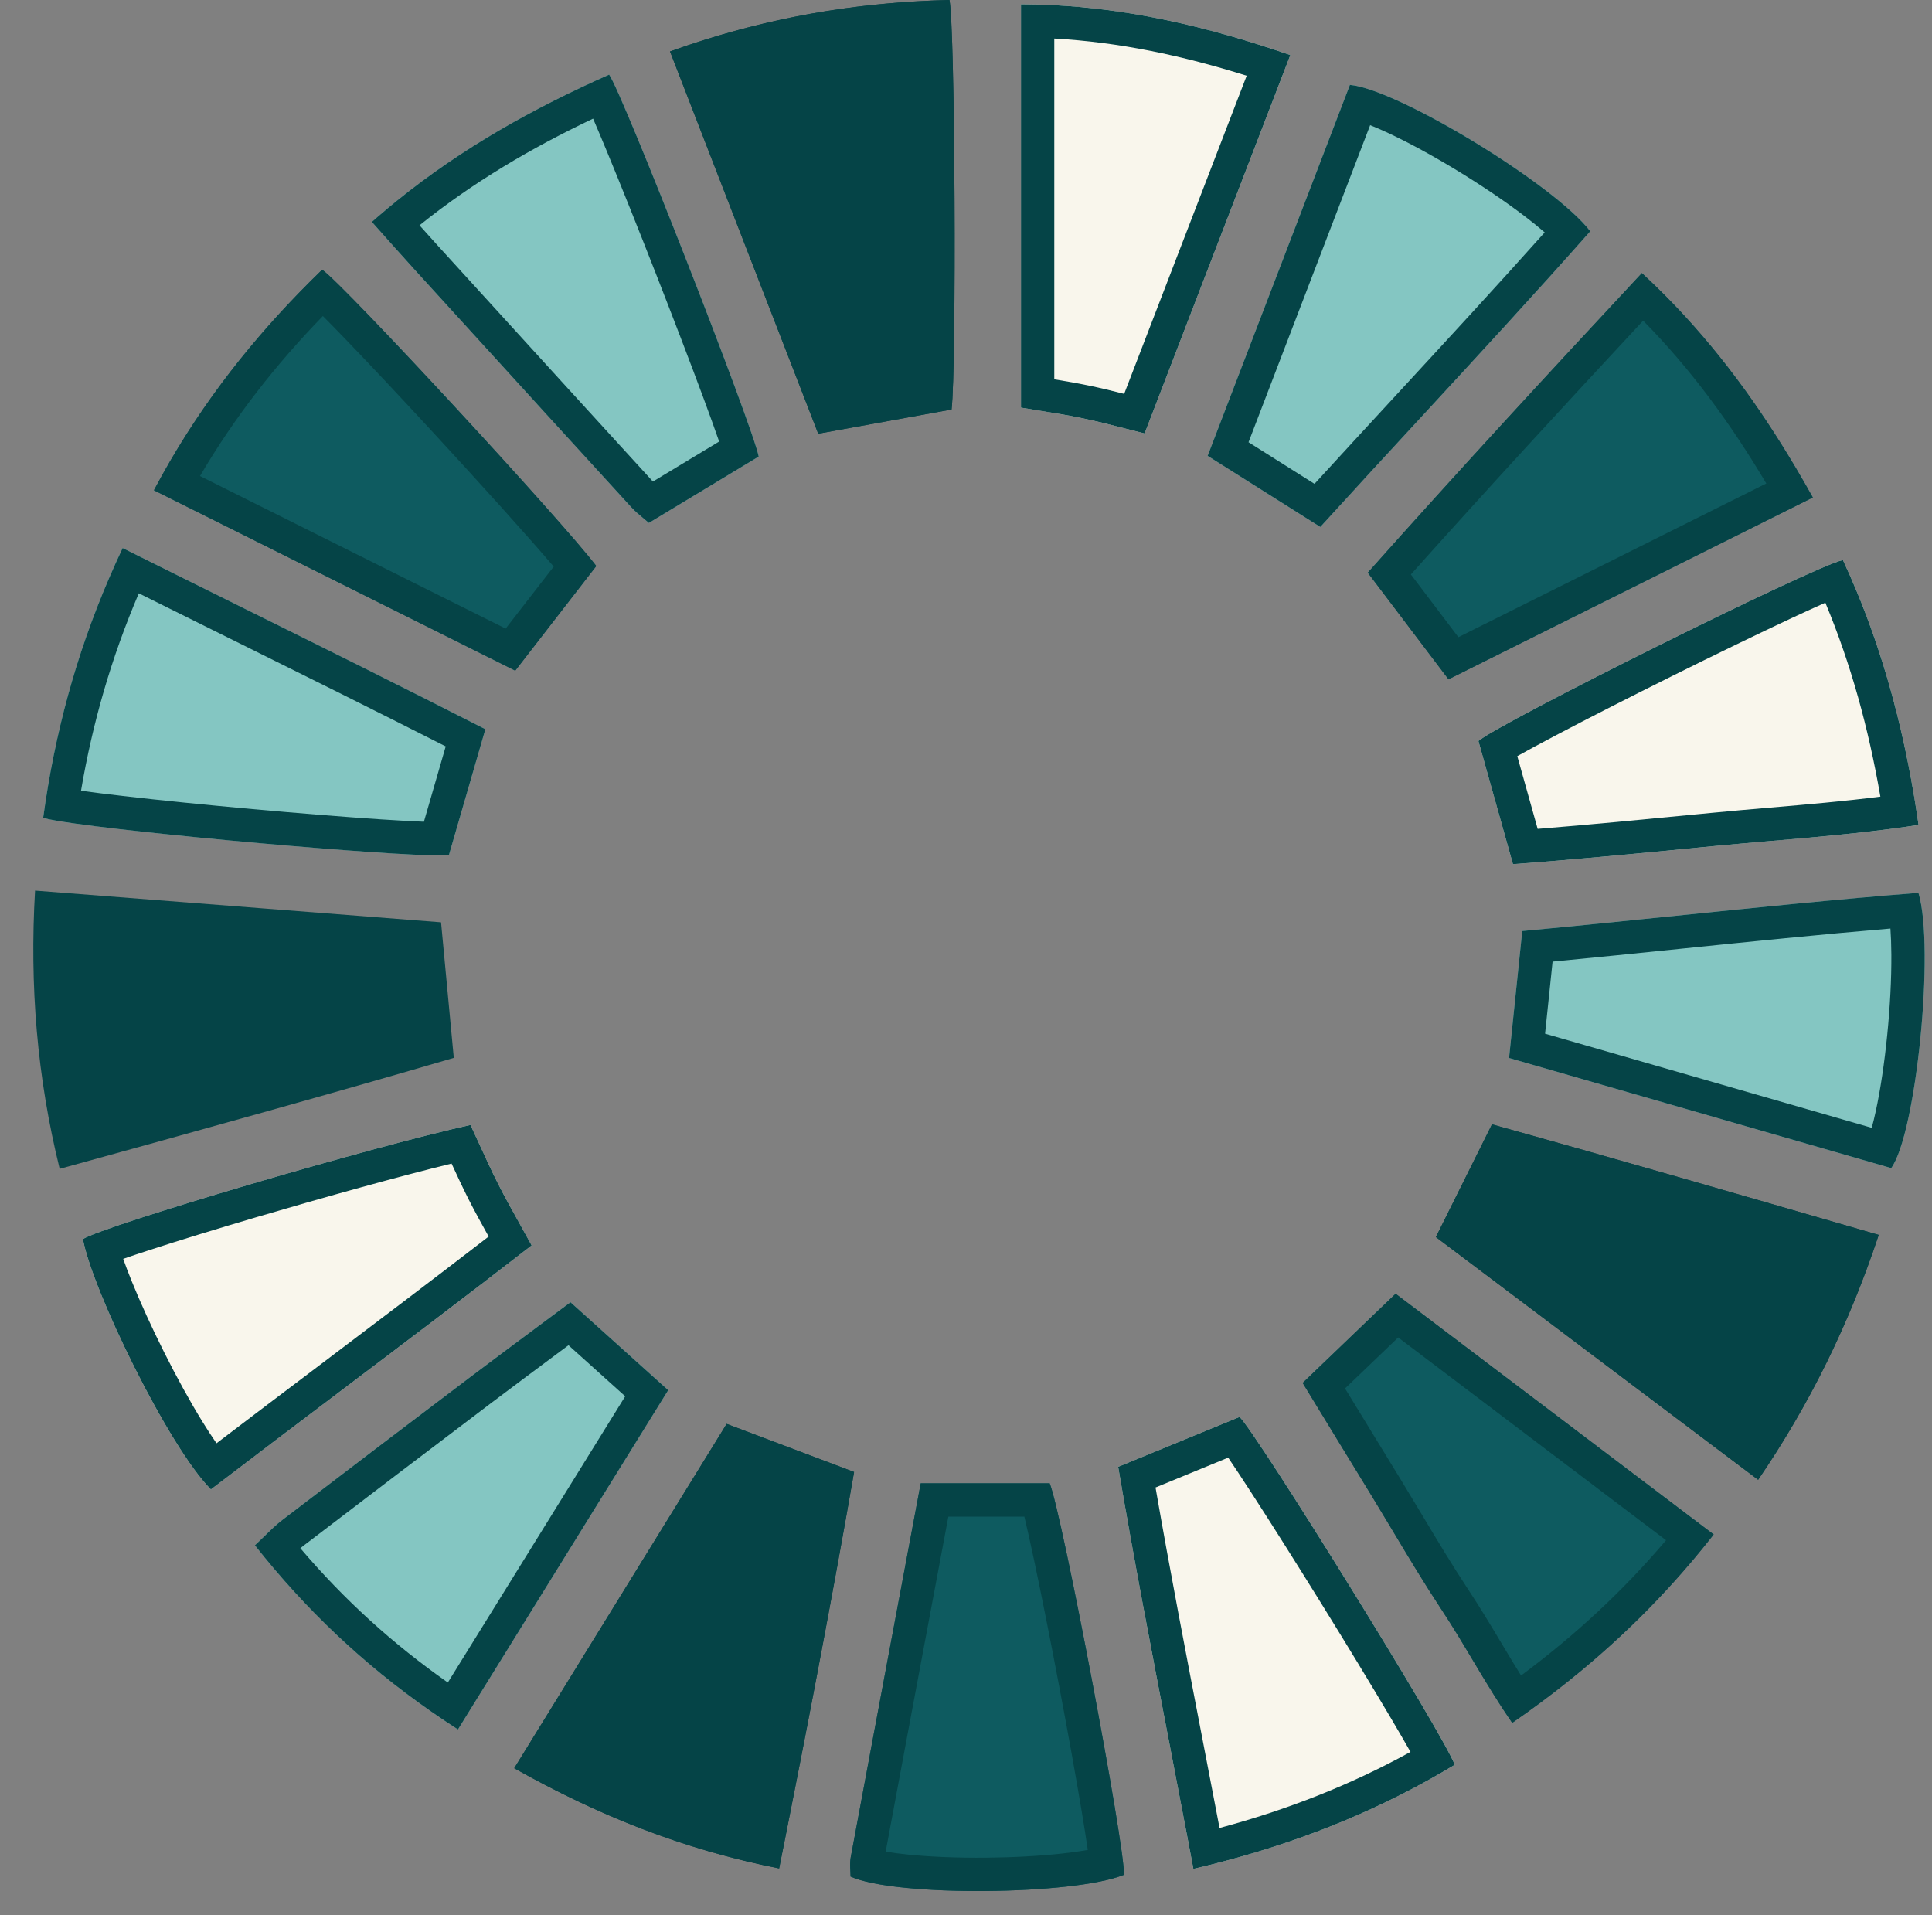
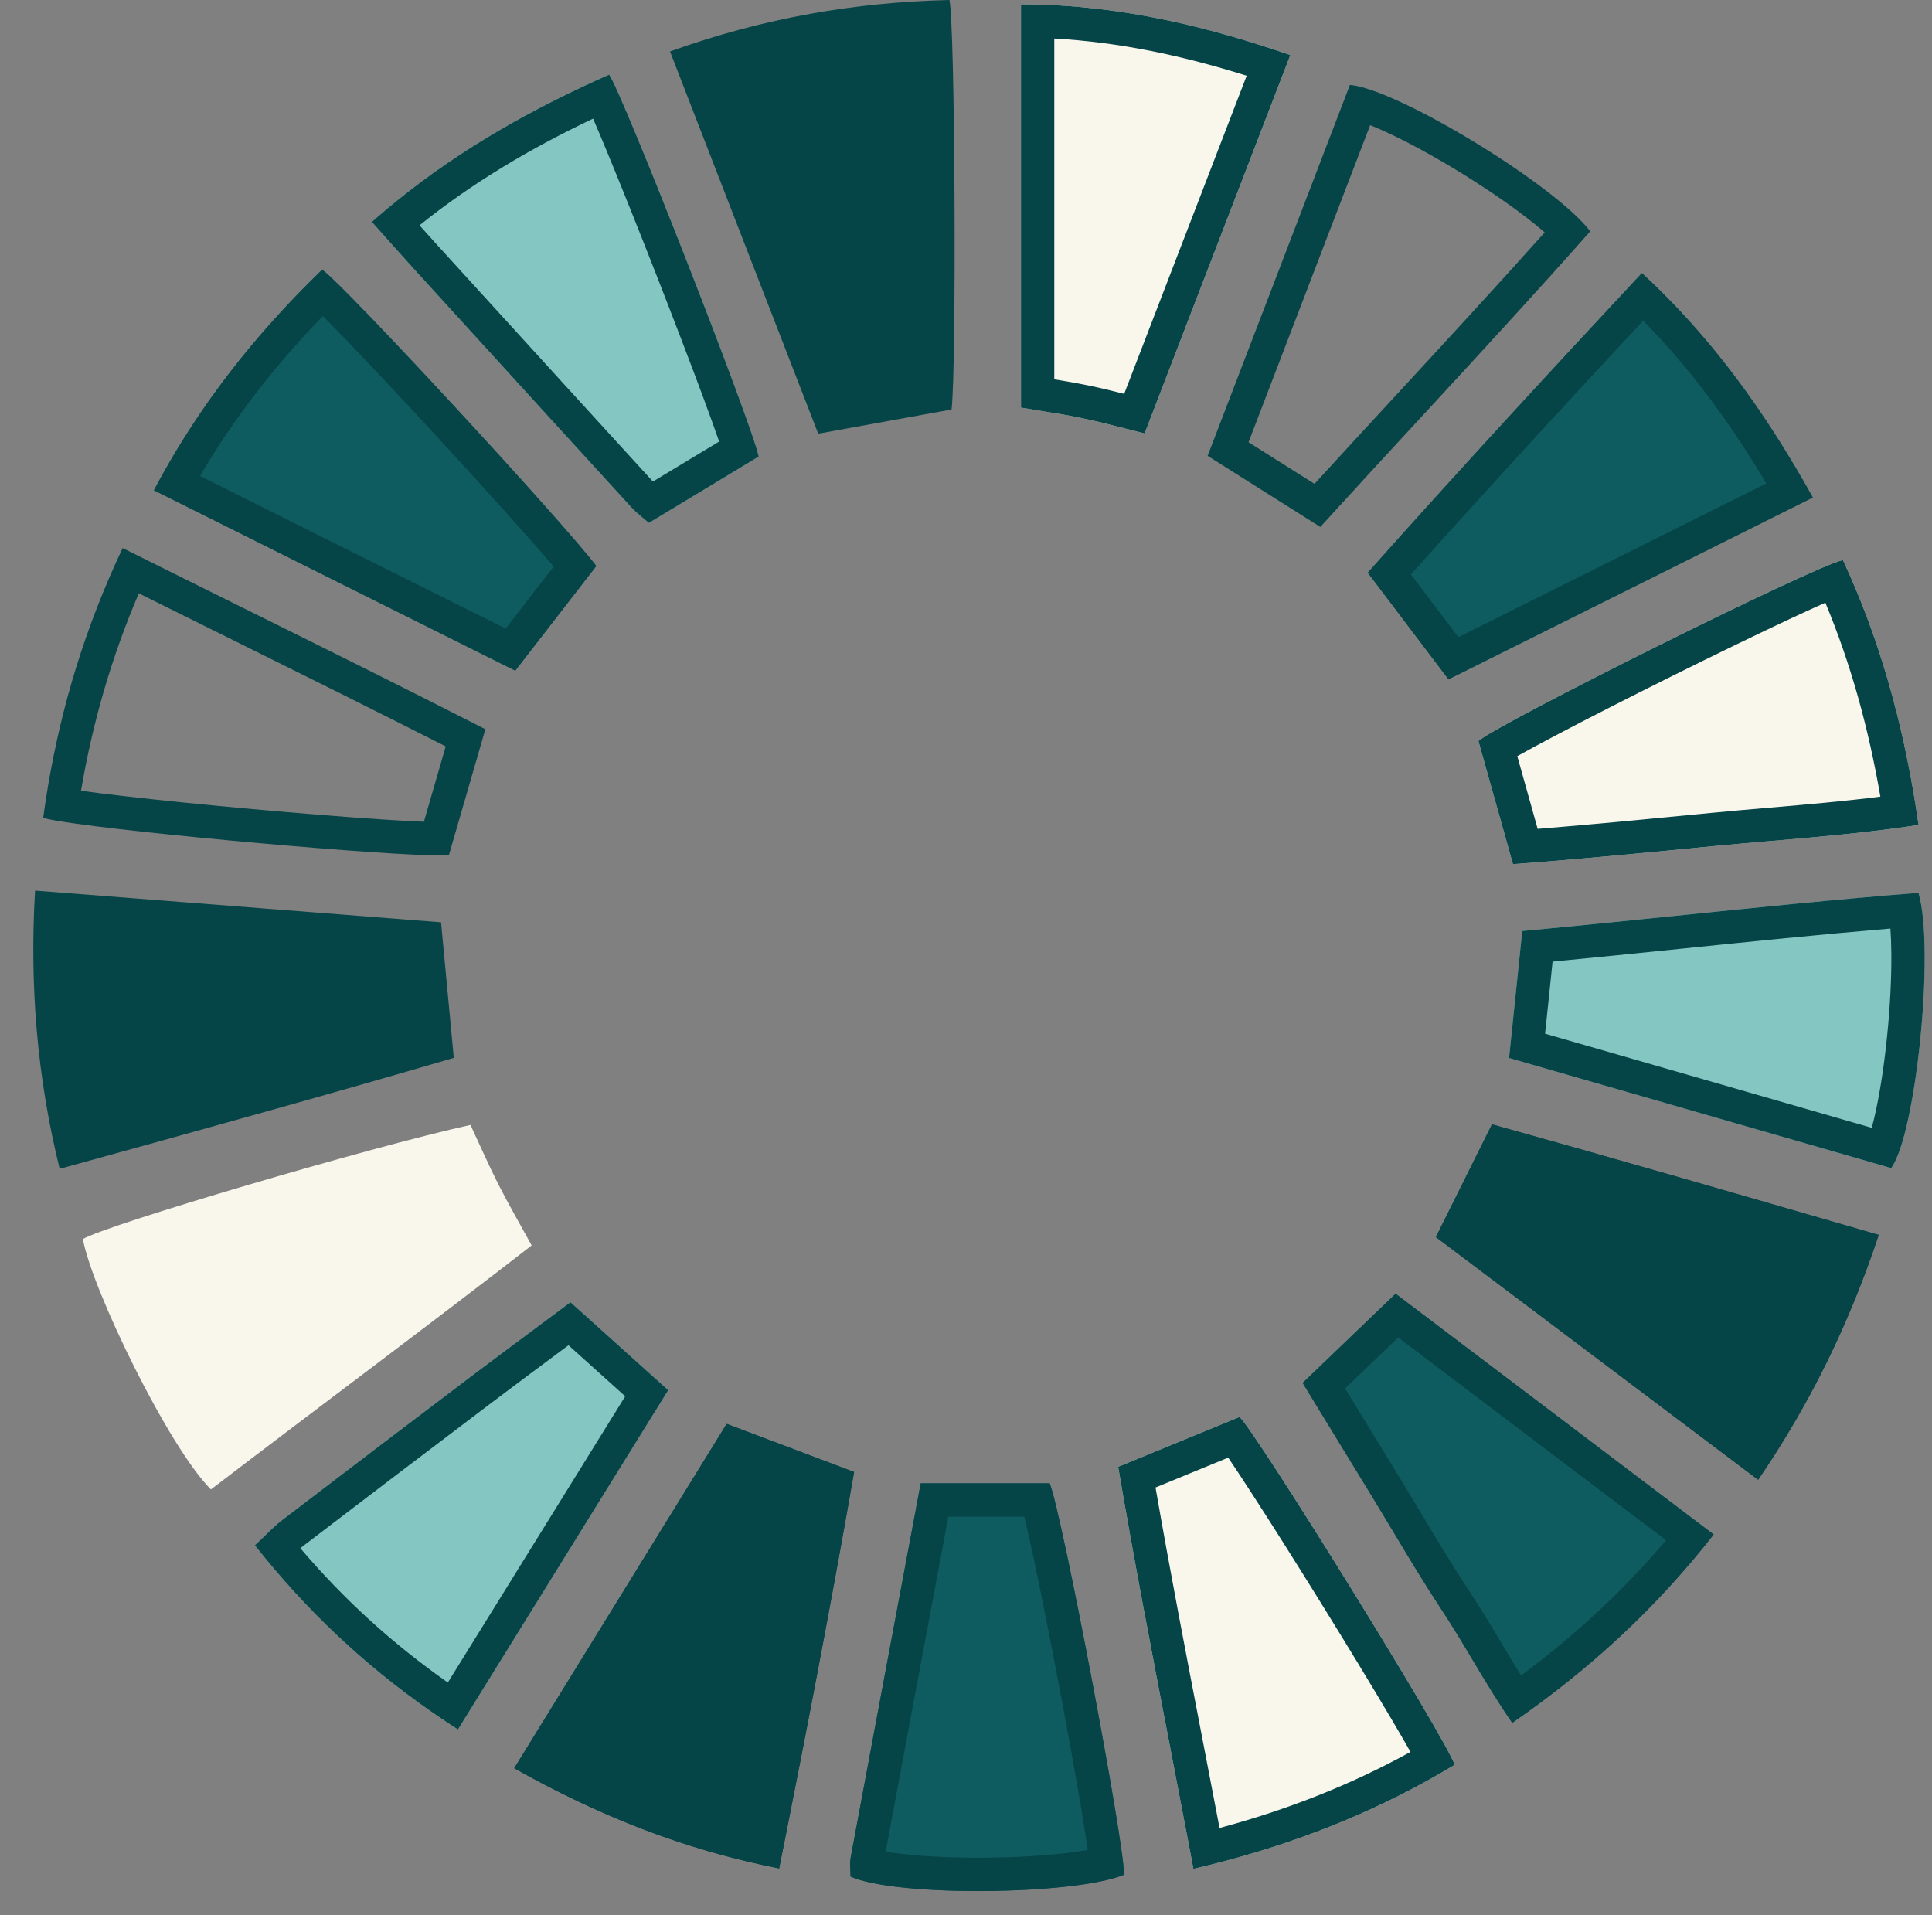
<svg xmlns="http://www.w3.org/2000/svg" width="116" height="115" viewBox="0 0 116 115" fill="none">
  <rect x="0" y="0" width="116" height="115" fill="#808080" stroke="none" />
  <path d="M2.105 53.473C1.773 59.156 2.219 64.663 3.585 70.184L3.592 70.177C11.5 68 20.5 65.5 27.246 63.516L26.481 55.377L2.105 53.473Z" fill="#054447" />
  <path d="M40.237 3.086C45.9 1.055 51.385 0.134 57.005 0C57.345 1.444 57.437 22.111 57.132 24.588L49.127 26.039C46.19 18.466 43.253 10.893 40.23 3.093L40.237 3.086Z" fill="#054447" />
-   <path fill-rule="evenodd" clip-rule="evenodd" d="M40.36 3.428C40.558 3.938 40.755 4.446 40.952 4.955C43.721 12.1 46.424 19.07 49.127 26.039L57.132 24.588C57.437 22.111 57.345 1.444 57.005 0C52.012 0.119 47.125 0.859 42.125 2.447C41.545 2.632 40.964 2.827 40.381 3.035C40.333 3.052 40.285 3.069 40.237 3.086L40.23 3.093C40.274 3.205 40.317 3.316 40.36 3.428ZM42.849 4.316C45.403 10.906 47.901 17.347 50.395 23.777L55.226 22.901C55.252 22.13 55.273 21.104 55.289 19.879C55.317 17.585 55.324 14.737 55.31 11.916C55.296 9.095 55.263 6.313 55.211 4.15C55.193 3.363 55.172 2.663 55.149 2.077C51.032 2.315 46.98 3.015 42.849 4.316Z" fill="#054447" />
  <path d="M71.652 112.211C70.124 104.086 68.503 96.117 67.137 88.069C69.692 87.022 72.063 86.045 74.427 85.075C75.46 86.059 86.749 104.263 87.344 105.962C82.524 108.878 77.336 110.888 71.652 112.211Z" fill="#F9F6EC" />
  <path fill-rule="evenodd" clip-rule="evenodd" d="M71.28 110.245C71.405 110.899 71.529 111.555 71.652 112.211C72.307 112.059 72.955 111.898 73.596 111.727C78.526 110.413 83.079 108.542 87.344 105.962C86.749 104.263 75.46 86.059 74.427 85.075C73.335 85.523 72.241 85.973 71.128 86.43C69.833 86.963 68.511 87.506 67.137 88.069C68.077 93.61 69.139 99.115 70.208 104.658C70.566 106.515 70.925 108.376 71.28 110.245ZM73.223 109.756C77.311 108.656 81.111 107.163 84.688 105.188C84.363 104.613 83.96 103.919 83.498 103.137C82.349 101.192 80.858 98.739 79.35 96.303C77.841 93.868 76.322 91.459 75.119 89.603C74.584 88.777 74.116 88.068 73.742 87.518C73.13 87.77 72.513 88.023 71.891 88.279C71.066 88.618 70.231 88.961 69.379 89.311C70.246 94.296 71.201 99.248 72.166 104.253C72.519 106.079 72.872 107.912 73.223 109.756Z" fill="#054447" />
  <path d="M12.663 89.428C10.115 86.873 5.529 77.445 4.977 74.395C6.335 73.56 22.31 68.846 28.248 67.543C28.786 68.697 29.317 69.907 29.912 71.089C30.52 72.286 31.193 73.446 31.922 74.777C25.523 79.739 19.09 84.516 12.663 89.428V89.428Z" fill="#F9F6EC" />
-   <path fill-rule="evenodd" clip-rule="evenodd" d="M29.912 71.089C29.496 70.263 29.111 69.423 28.734 68.598C28.572 68.243 28.41 67.891 28.248 67.543C22.31 68.846 6.335 73.56 4.977 74.395C5.529 77.445 10.115 86.873 12.663 89.428C15.226 87.469 17.791 85.531 20.353 83.595C24.216 80.676 28.075 77.76 31.922 74.777C31.694 74.361 31.471 73.961 31.255 73.572C30.778 72.717 30.33 71.912 29.912 71.089ZM29.34 74.245C28.92 73.489 28.508 72.742 28.129 71.996L28.125 71.988L28.125 71.988C27.772 71.286 27.434 70.561 27.113 69.862C24.068 70.605 19.581 71.849 15.46 73.063C13.018 73.782 10.728 74.485 8.97 75.057C8.374 75.251 7.845 75.428 7.397 75.584C7.536 75.98 7.706 76.428 7.906 76.921C8.43 78.216 9.112 79.711 9.859 81.2C10.606 82.69 11.407 84.15 12.166 85.379C12.462 85.858 12.741 86.285 12.999 86.656C15.061 85.087 17.116 83.534 19.167 81.985C22.565 79.417 25.951 76.858 29.34 74.245Z" fill="#054447" />
-   <path d="M2.593 49.106C3.357 43.472 4.879 38.164 7.363 32.905C14.689 36.564 21.937 40.103 29.142 43.783C28.377 46.423 27.67 48.879 26.955 51.335C25.249 51.597 4.907 49.785 2.586 49.106H2.593Z" fill="#84C6C2" />
  <path fill-rule="evenodd" clip-rule="evenodd" d="M2.586 49.106C2.588 49.107 2.591 49.107 2.593 49.108C2.926 49.204 3.617 49.323 4.564 49.455C10.316 50.259 25.492 51.56 26.955 51.335C27.437 49.679 27.916 48.023 28.411 46.31C28.65 45.483 28.893 44.643 29.142 43.783C24.347 41.334 19.532 38.947 14.689 36.546C12.848 35.633 11.003 34.719 9.154 33.797C8.557 33.501 7.961 33.203 7.363 32.905C7.077 33.512 6.802 34.12 6.541 34.73C4.544 39.38 3.277 44.094 2.599 49.061C2.597 49.076 2.595 49.091 2.593 49.106H2.586ZM8.334 35.623C6.684 39.487 5.557 43.396 4.864 47.478C5.561 47.575 6.407 47.68 7.363 47.791C9.601 48.05 12.398 48.33 15.181 48.582C17.965 48.833 20.723 49.055 22.885 49.197C23.901 49.264 24.774 49.313 25.452 49.339C25.794 48.16 26.137 46.973 26.489 45.756C26.579 45.445 26.67 45.131 26.761 44.815C22.464 42.633 18.157 40.497 13.816 38.345C11.995 37.442 10.168 36.537 8.334 35.623Z" fill="#054447" />
  <path d="M22.332 13.32C26.664 9.491 31.47 6.745 36.573 4.48C37.372 5.577 45.208 25.6 45.554 27.412L38.958 31.397C38.653 31.128 38.243 30.824 37.903 30.456C33.543 25.692 29.198 20.915 24.852 16.144C24.031 15.246 23.224 14.325 22.332 13.328V13.32Z" fill="#84C6C2" />
  <path fill-rule="evenodd" clip-rule="evenodd" d="M24.852 16.144C25.688 17.062 26.524 17.981 27.361 18.899C30.87 22.753 34.382 26.609 37.903 30.456C38.141 30.713 38.412 30.939 38.658 31.143C38.765 31.232 38.866 31.316 38.958 31.397L45.554 27.412C45.208 25.6 37.372 5.577 36.573 4.48C32.061 6.483 27.781 8.861 23.857 12.032C23.467 12.347 23.081 12.669 22.699 13C22.576 13.106 22.454 13.213 22.332 13.32V13.328C22.62 13.65 22.899 13.964 23.173 14.272C23.195 14.297 23.217 14.321 23.238 14.346C23.38 14.505 23.519 14.662 23.658 14.818C24.06 15.269 24.454 15.709 24.852 16.144ZM25.188 13.528C25.572 13.96 25.947 14.378 26.328 14.796L26.33 14.798C27.167 15.716 28.003 16.634 28.84 17.553C32.291 21.343 35.742 25.132 39.202 28.913L43.179 26.511C42.94 25.821 42.62 24.936 42.242 23.913C41.451 21.779 40.419 19.084 39.371 16.407C38.323 13.73 37.263 11.08 36.417 9.036C36.115 8.308 35.843 7.662 35.61 7.122C31.901 8.884 28.41 10.936 25.188 13.528Z" fill="#054447" />
  <path d="M46.779 112.183C40.982 111.036 35.9 108.991 30.875 106.167C35.171 99.195 39.383 92.372 43.629 85.493C46.184 86.455 48.633 87.382 51.28 88.38C49.907 96.258 48.386 104.164 46.779 112.19V112.183Z" fill="#054447" />
  <path fill-rule="evenodd" clip-rule="evenodd" d="M46.779 112.19C46.779 112.188 46.78 112.185 46.78 112.183C46.911 111.529 47.042 110.875 47.172 110.222C48.634 102.87 50.02 95.613 51.28 88.38C50.052 87.917 48.867 87.47 47.694 87.026C46.338 86.514 44.999 86.009 43.629 85.493C39.729 91.811 35.859 98.081 31.925 104.463C31.576 105.03 31.226 105.598 30.875 106.167C31.461 106.496 32.047 106.815 32.635 107.122C36.52 109.155 40.483 110.718 44.826 111.757C45.468 111.91 46.119 112.053 46.779 112.183V112.19ZM33.688 105.415C37.382 107.338 41.13 108.809 45.218 109.794C46.565 103.017 47.846 96.328 49.024 89.667C48.336 89.407 47.658 89.151 46.985 88.897C46.143 88.579 45.307 88.263 44.465 87.945C40.877 93.758 37.309 99.54 33.688 105.415Z" fill="#054447" />
  <path d="M110.65 33.62C112.972 38.602 114.38 43.868 115.194 49.531C111.018 50.175 106.941 50.408 102.879 50.804C98.866 51.194 94.86 51.59 90.839 51.887C90.11 49.283 89.438 46.869 88.766 44.491C89.948 43.444 109.029 33.931 110.65 33.627V33.62Z" fill="#F9F6EC" />
  <path fill-rule="evenodd" clip-rule="evenodd" d="M110.623 33.632C108.828 34.032 89.941 43.449 88.766 44.491C89.274 46.289 89.782 48.108 90.315 50.014C90.487 50.628 90.662 51.252 90.839 51.887C94.571 51.611 98.291 51.25 102.015 50.888C102.303 50.86 102.591 50.833 102.879 50.804C104.056 50.69 105.234 50.589 106.416 50.487C108.665 50.294 110.926 50.1 113.214 49.808C113.386 49.786 113.559 49.764 113.733 49.741C114.219 49.676 114.706 49.606 115.194 49.531C115.121 49.025 115.044 48.522 114.962 48.022C114.936 47.866 114.91 47.71 114.883 47.555C114.157 43.335 113.069 39.335 111.48 35.506C111.218 34.875 110.943 34.249 110.653 33.627C110.652 33.624 110.651 33.622 110.65 33.62V33.627C110.642 33.628 110.633 33.63 110.623 33.632ZM109.597 36.187C109.025 36.44 108.336 36.755 107.56 37.117C105.544 38.059 102.986 39.302 100.434 40.571C97.883 41.84 95.351 43.129 93.388 44.164C92.477 44.644 91.697 45.065 91.1 45.4C91.474 46.73 91.852 48.081 92.242 49.477C92.269 49.574 92.296 49.67 92.323 49.767C95.485 49.513 98.644 49.206 101.826 48.897C102.113 48.87 102.399 48.842 102.686 48.814C103.912 48.694 105.118 48.591 106.315 48.488C108.522 48.298 110.696 48.112 112.901 47.832C112.191 43.726 111.132 39.865 109.597 36.187Z" fill="#054447" />
  <path d="M86.973 40.789C85.331 38.624 83.781 36.578 82.125 34.384C87.462 28.389 92.94 22.451 98.581 16.399C102.849 20.335 106.034 24.836 108.844 29.869C101.483 33.549 94.207 37.18 86.98 40.782L86.973 40.789Z" fill="#0E5B60" />
  <path fill-rule="evenodd" clip-rule="evenodd" d="M86.987 40.779C93.625 37.47 100.304 34.137 107.053 30.764C107.649 30.466 108.246 30.167 108.844 29.869C108.516 29.282 108.184 28.703 107.845 28.132C105.614 24.363 103.112 20.91 100.02 17.788C99.665 17.43 99.302 17.075 98.93 16.725C98.815 16.616 98.698 16.508 98.581 16.399C92.94 22.451 87.462 28.389 82.125 34.384C83.366 36.029 84.548 37.59 85.754 39.181C86.142 39.693 86.533 40.209 86.929 40.731C86.944 40.751 86.959 40.77 86.973 40.789L86.98 40.782C86.983 40.781 86.985 40.78 86.987 40.779ZM87.563 38.257C93.682 35.206 99.838 32.134 106.052 29.028C103.915 25.437 101.547 22.184 98.656 19.253C93.891 24.374 89.249 29.417 84.711 34.49C85.671 35.76 86.608 36.997 87.563 38.257Z" fill="#054447" />
-   <path d="M79.274 31.638C76.91 30.144 74.787 28.807 72.508 27.37C75.367 19.91 78.22 12.485 81.051 5.096C83.924 5.351 93.345 11.091 95.482 13.887C90.188 19.867 84.682 25.692 79.274 31.638V31.638Z" fill="#84C6C2" />
  <path fill-rule="evenodd" clip-rule="evenodd" d="M79.274 31.638C81.281 29.431 83.302 27.241 85.32 25.054C88.74 21.347 92.153 17.648 95.482 13.887C93.345 11.091 83.924 5.351 81.051 5.096C79.52 9.092 77.983 13.098 76.442 17.114C75.133 20.525 73.821 23.944 72.508 27.37C72.938 27.641 73.362 27.908 73.783 28.174C75.596 29.317 77.356 30.426 79.274 31.638ZM74.963 26.553C76.282 27.385 77.576 28.2 78.925 29.052C80.577 27.245 82.228 25.456 83.873 23.672C86.858 20.437 89.826 17.221 92.746 13.953C92.4 13.652 91.989 13.319 91.518 12.961C90.355 12.075 88.946 11.126 87.502 10.246C86.057 9.366 84.609 8.575 83.37 7.995C82.954 7.801 82.586 7.642 82.266 7.514C80.951 10.945 79.631 14.385 78.308 17.832C77.195 20.734 76.079 23.642 74.963 26.553Z" fill="#054447" />
  <path d="M55.288 89.06H63.024C63.76 90.837 67.568 110.959 67.483 112.565C64.503 113.79 53.787 113.903 51.069 112.672C51.069 112.332 51.006 111.921 51.076 111.532C52.456 104.093 53.858 96.662 55.281 89.06H55.288Z" fill="#0E5B60" />
  <path fill-rule="evenodd" clip-rule="evenodd" d="M56.941 91.06C56.588 92.946 56.236 94.822 55.885 96.69C54.973 101.551 54.071 106.362 53.177 111.175C53.562 111.24 54.023 111.303 54.561 111.357C55.906 111.491 57.52 111.553 59.162 111.54C60.803 111.526 62.437 111.439 63.822 111.284C64.39 111.221 64.889 111.149 65.312 111.073C65.222 110.447 65.099 109.675 64.953 108.793C64.599 106.672 64.111 103.966 63.596 101.249C63.081 98.531 62.542 95.814 62.087 93.672C61.867 92.638 61.669 91.748 61.504 91.06H56.941ZM63.024 89.06H55.281C54.825 91.495 54.371 93.913 53.92 96.319C52.962 101.424 52.014 106.476 51.076 111.532C51.028 111.801 51.043 112.08 51.057 112.338C51.063 112.454 51.069 112.566 51.069 112.672C53.787 113.903 64.503 113.79 67.483 112.565C67.568 110.959 63.76 90.837 63.024 89.06Z" fill="#054447" />
  <path d="M35.805 33.98L30.936 40.266C23.752 36.677 16.582 33.103 9.242 29.436C11.946 24.326 15.372 20.037 19.342 16.194C20.609 17.043 33.887 31.432 35.798 33.98H35.805Z" fill="#0E5B60" />
  <path fill-rule="evenodd" clip-rule="evenodd" d="M35.788 33.967C33.842 31.383 20.607 17.042 19.342 16.194C15.833 19.59 12.75 23.335 10.214 27.686C9.881 28.259 9.557 28.842 9.242 29.436C9.84 29.735 10.436 30.033 11.032 30.33C14.132 31.878 17.204 33.411 20.262 34.937C23.831 36.718 27.382 38.49 30.936 40.266L35.805 33.98H35.798C35.795 33.976 35.792 33.972 35.788 33.967ZM33.246 34.019C31.696 32.202 28.79 28.979 25.86 25.808C24.007 23.802 22.179 21.855 20.739 20.36C20.231 19.833 19.775 19.366 19.386 18.975C16.577 21.869 14.097 25.018 12.008 28.582C15.092 30.122 18.13 31.638 21.154 33.148C24.225 34.68 27.282 36.205 30.36 37.742L33.246 34.019Z" fill="#054447" />
  <path d="M113.552 70.134C105.964 67.947 98.356 65.753 90.606 63.523C90.867 60.99 91.129 58.512 91.398 55.901C99.382 55.157 107.288 54.23 115.187 53.607C116.178 56.913 115.052 68.053 113.552 70.134Z" fill="#84C6C2" />
  <path fill-rule="evenodd" clip-rule="evenodd" d="M112.382 67.716C112.463 67.419 112.545 67.085 112.625 66.715C112.906 65.419 113.146 63.807 113.313 62.131C113.48 60.458 113.57 58.763 113.56 57.305C113.556 56.719 113.536 56.2 113.504 55.752C109.3 56.107 105.113 56.535 100.891 56.968C98.35 57.228 95.796 57.49 93.219 57.737C93.131 58.586 93.043 59.426 92.956 60.262C92.893 60.864 92.83 61.465 92.768 62.064C98.805 63.802 104.761 65.519 110.693 67.229C111.256 67.391 111.819 67.553 112.382 67.716ZM90.606 63.523C97.194 65.419 103.68 67.288 110.138 69.15C111.277 69.478 112.414 69.806 113.552 70.134C115.052 68.053 116.178 56.913 115.187 53.607C110.348 53.989 105.506 54.485 100.646 54.983C97.572 55.297 94.491 55.613 91.398 55.901C91.253 57.313 91.109 58.687 90.967 60.051C90.846 61.209 90.726 62.36 90.606 63.523Z" fill="#054447" />
  <path d="M27.493 103.838C22.75 100.781 18.787 97.192 15.305 92.783C15.906 92.224 16.409 91.672 16.996 91.226C20.769 88.338 24.548 85.472 28.335 82.605C30.296 81.126 32.27 79.668 34.252 78.189C36.205 79.944 38.109 81.657 40.12 83.469C35.937 90.221 31.768 96.938 27.493 103.846V103.838Z" fill="#84C6C2" />
  <path fill-rule="evenodd" clip-rule="evenodd" d="M27.493 103.846C27.494 103.843 27.496 103.841 27.497 103.838C27.532 103.782 27.567 103.726 27.602 103.669C27.602 103.669 27.602 103.669 27.602 103.669C27.918 103.158 28.233 102.649 28.549 102.14C30.805 98.494 33.035 94.897 35.256 91.315C36.88 88.696 38.498 86.085 40.12 83.469C38.109 81.657 36.205 79.944 34.252 78.189C33.589 78.683 32.927 79.176 32.265 79.668C30.95 80.646 29.64 81.621 28.335 82.605C24.548 85.472 20.769 88.338 16.996 91.226C16.598 91.528 16.238 91.879 15.861 92.249C15.682 92.424 15.498 92.603 15.305 92.783C18.373 96.668 21.815 99.916 25.834 102.725C26.376 103.104 26.929 103.475 27.493 103.838V103.846ZM26.888 101.022C29.132 97.398 31.35 93.82 33.558 90.259C34.887 88.115 36.213 85.976 37.539 83.836C36.389 82.8 35.264 81.788 34.133 80.771C33.906 80.94 33.678 81.109 33.451 81.278C32.14 82.253 30.84 83.221 29.541 84.201C25.755 87.066 21.98 89.93 18.212 92.814L18.206 92.819L18.206 92.819C18.145 92.865 18.088 92.91 18.032 92.956C20.656 96.042 23.564 98.687 26.888 101.022Z" fill="#054447" />
  <path d="M61.301 24.475V0.255C66.857 0.269 72.116 1.451 77.474 3.305C74.543 10.914 71.663 18.395 68.725 26.025C67.416 25.7 66.192 25.36 64.953 25.105C63.764 24.857 62.554 24.688 61.301 24.475V24.475Z" fill="#F9F6EC" />
  <path fill-rule="evenodd" clip-rule="evenodd" d="M61.301 24.475C61.683 24.54 62.061 24.601 62.435 24.661C63.289 24.798 64.126 24.933 64.953 25.105C65.834 25.286 66.708 25.511 67.61 25.742C67.976 25.836 68.347 25.931 68.725 26.025C71.422 19.02 74.071 12.141 76.754 5.173C76.994 4.551 77.234 3.929 77.474 3.305C76.839 3.086 76.206 2.876 75.573 2.676C71.51 1.391 67.478 0.53 63.301 0.31C62.638 0.275 61.971 0.257 61.301 0.255V24.475ZM63.301 2.313V22.775C63.986 22.887 64.684 23.006 65.358 23.147C66.068 23.293 66.788 23.469 67.497 23.649C69.963 17.245 72.393 10.932 74.853 4.546C70.984 3.331 67.193 2.529 63.301 2.313Z" fill="#054447" />
  <path d="M78.218 83.03C80.136 81.189 81.913 79.491 83.795 77.679C90.144 82.485 96.472 87.276 102.891 92.132C99.444 96.541 95.474 100.208 90.795 103.442C89.231 101.184 87.985 98.806 86.513 96.584C85.062 94.383 83.746 92.089 82.373 89.839C80.971 87.545 79.57 85.259 78.211 83.03H78.218Z" fill="#0E5B60" />
  <path fill-rule="evenodd" clip-rule="evenodd" d="M78.211 83.03C78.213 83.034 78.216 83.037 78.218 83.041C78.57 83.618 78.924 84.199 79.28 84.782C79.809 85.647 80.342 86.519 80.877 87.394C81.374 88.206 81.874 89.022 82.373 89.839C82.787 90.519 83.197 91.202 83.607 91.886C84.553 93.466 85.501 95.047 86.513 96.584C87.176 97.584 87.793 98.616 88.413 99.654C88.834 100.359 89.257 101.067 89.698 101.769C90.038 102.313 90.389 102.854 90.758 103.389C90.77 103.406 90.783 103.424 90.795 103.442C90.829 103.419 90.862 103.396 90.895 103.373C91.413 103.014 91.922 102.649 92.422 102.279C95.863 99.732 98.905 96.914 101.63 93.685C102.058 93.178 102.478 92.66 102.891 92.132C102.359 91.729 101.827 91.327 101.296 90.925C96.981 87.661 92.703 84.422 88.428 81.186C86.884 80.017 85.34 78.849 83.795 77.679C82.551 78.877 81.352 80.025 80.129 81.198C79.506 81.795 78.876 82.398 78.23 83.018C78.226 83.022 78.222 83.026 78.218 83.03H78.211ZM83.95 80.304C83.134 81.088 82.327 81.861 81.51 82.644C81.261 82.883 81.01 83.123 80.758 83.365C81.361 84.351 81.97 85.347 82.582 86.348C83.079 87.161 83.579 87.977 84.079 88.796L84.08 88.797C84.513 89.507 84.933 90.208 85.348 90.9C86.283 92.462 87.194 93.983 88.182 95.481C88.871 96.522 89.512 97.594 90.129 98.626C90.198 98.742 90.267 98.858 90.336 98.973C90.667 99.526 90.994 100.069 91.326 100.601C94.581 98.182 97.455 95.517 100.032 92.477C95.737 89.228 91.479 86.004 87.225 82.783C86.133 81.957 85.042 81.131 83.95 80.304Z" fill="#054447" />
  <path d="M86.211 74.281C87.4 71.889 88.469 69.751 89.58 67.508C97.316 69.659 105.002 71.889 112.802 74.147C111.012 79.519 108.676 84.282 105.562 88.847C99.107 83.985 92.708 79.172 86.211 74.274V74.281Z" fill="#054447" />
  <path fill-rule="evenodd" clip-rule="evenodd" d="M87.12 72.455C86.826 73.044 86.528 73.644 86.221 74.26C86.219 74.265 86.217 74.27 86.215 74.274C86.214 74.275 86.214 74.275 86.213 74.276C86.213 74.275 86.212 74.275 86.211 74.274V74.281C86.212 74.28 86.213 74.278 86.213 74.276C86.216 74.278 86.218 74.28 86.22 74.281C86.226 74.286 86.232 74.29 86.239 74.295C86.239 74.295 86.239 74.295 86.239 74.295C86.536 74.519 86.833 74.743 87.13 74.967C90.71 77.665 94.263 80.34 97.814 83.013C99.862 84.555 101.91 86.097 103.962 87.643C104.495 88.044 105.028 88.445 105.562 88.847C105.94 88.293 106.307 87.735 106.663 87.173C108.888 83.664 110.679 80.012 112.14 76.037C112.369 75.415 112.589 74.785 112.802 74.147C112.441 74.042 112.08 73.938 111.72 73.833C111.439 73.752 111.159 73.671 110.88 73.59C103.738 71.523 96.68 69.483 89.58 67.508C88.9 68.882 88.235 70.216 87.549 71.593C87.407 71.878 87.264 72.165 87.12 72.455ZM90.636 69.879C90.206 70.745 89.776 71.608 89.338 72.488C89.142 72.881 88.944 73.278 88.744 73.679C92.185 76.272 95.601 78.844 99.015 81.415C101.029 82.93 103.042 84.446 105.06 85.966C107.142 82.662 108.829 79.223 110.214 75.48C103.644 73.578 97.153 71.701 90.636 69.879Z" fill="#054447" />
</svg>